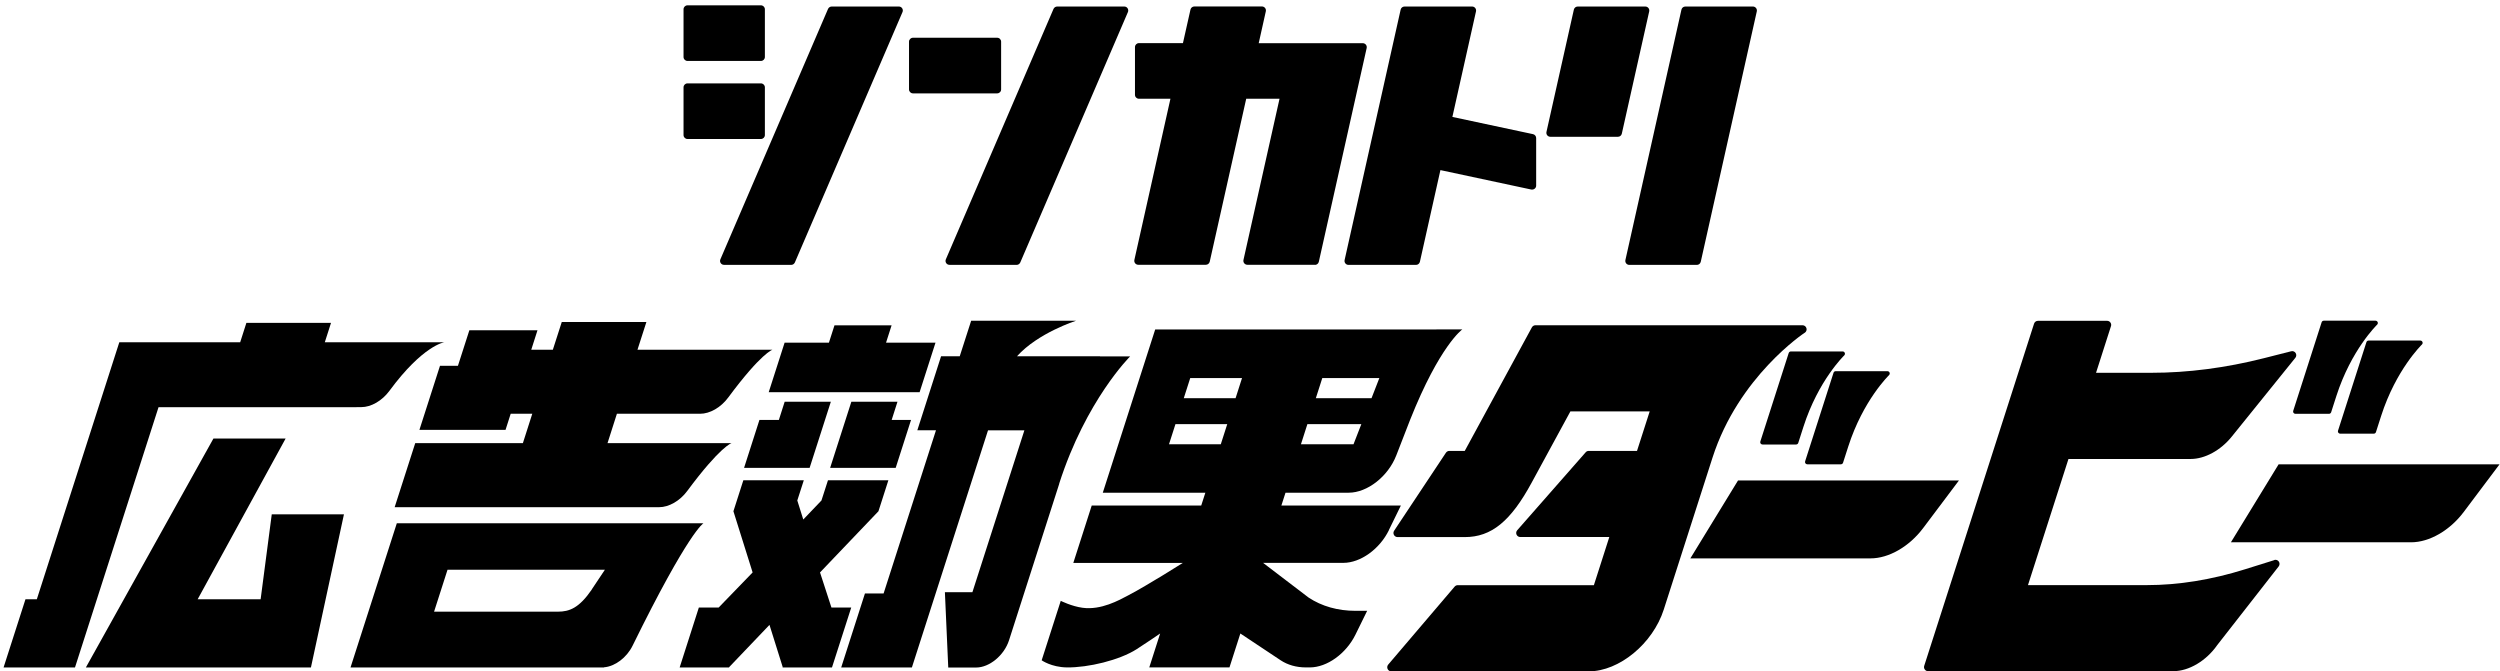
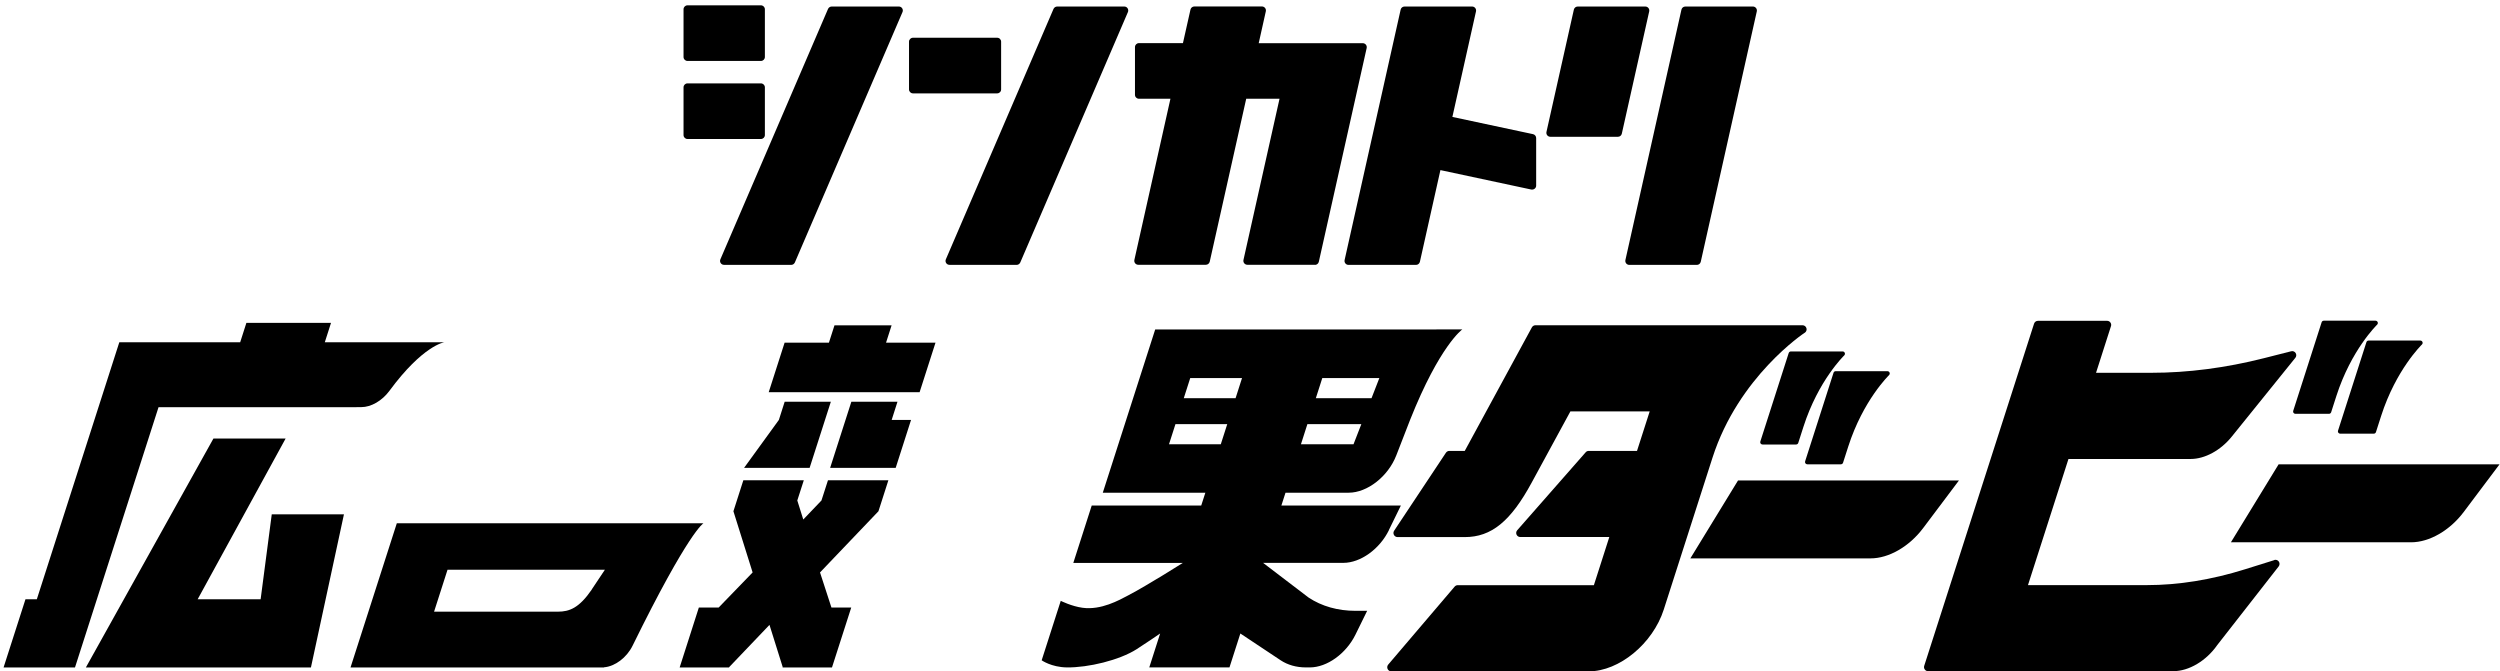
<svg xmlns="http://www.w3.org/2000/svg" width="350" height="94" viewBox="0 0 350 94" fill="none">
  <path d="M127.815 13.072C127.505 13.072 127.262 12.82 127.262 12.519V5.837C127.262 5.527 127.513 5.284 127.815 5.284H139.604C139.914 5.284 140.157 5.536 140.157 5.837V12.519C140.157 12.829 139.905 13.072 139.604 13.072H127.815ZM142.325 37.086C142.543 37.086 142.744 36.952 142.836 36.751L157.908 1.692C157.983 1.525 157.966 1.324 157.866 1.165C157.766 1.006 157.59 0.914 157.406 0.914H148.002C147.785 0.914 147.584 1.048 147.492 1.248L132.42 36.307C132.344 36.475 132.361 36.675 132.462 36.826C132.562 36.985 132.738 37.077 132.922 37.077H142.325V37.086ZM198.242 37.086C198.501 37.086 198.727 36.902 198.786 36.65L201.658 23.814L214.385 26.536C214.385 26.536 214.461 26.544 214.502 26.544C214.628 26.544 214.754 26.502 214.854 26.418C214.988 26.309 215.063 26.159 215.063 25.991V19.326C215.063 19.067 214.879 18.841 214.628 18.782L203.333 16.37L206.64 1.592C206.673 1.424 206.64 1.257 206.531 1.123C206.422 0.989 206.263 0.914 206.096 0.914H196.634C196.374 0.914 196.148 1.089 196.09 1.349L188.244 36.408C188.211 36.575 188.244 36.742 188.353 36.877C188.462 37.01 188.621 37.086 188.788 37.086H198.25H198.242ZM110.767 37.086C110.984 37.086 111.185 36.952 111.278 36.751L126.349 1.692C126.425 1.525 126.408 1.324 126.307 1.165C126.207 1.006 126.031 0.914 125.847 0.914H116.435C116.218 0.914 116.017 1.048 115.925 1.248L100.853 36.307C100.778 36.475 100.794 36.675 100.895 36.826C100.995 36.985 101.171 37.077 101.355 37.077H110.758L110.767 37.086ZM106.53 8.533C106.84 8.533 107.083 8.282 107.083 7.981V1.299C107.083 0.989 106.831 0.746 106.53 0.746H96.248C95.938 0.746 95.695 0.997 95.695 1.299V7.981C95.695 8.29 95.946 8.533 96.248 8.533H106.53ZM106.53 19.46C106.84 19.46 107.083 19.209 107.083 18.908V12.226C107.083 11.916 106.831 11.673 106.53 11.673H96.248C95.938 11.673 95.695 11.924 95.695 12.226V18.908C95.695 19.217 95.946 19.46 96.248 19.46H106.53ZM184.091 37.086C184.35 37.086 184.577 36.902 184.635 36.65L191.334 6.725C191.367 6.557 191.334 6.39 191.225 6.256C191.116 6.122 190.957 6.046 190.789 6.046H176.22L177.216 1.583C177.25 1.416 177.217 1.248 177.108 1.115C176.999 0.981 176.84 0.905 176.672 0.905H167.211C166.951 0.905 166.725 1.081 166.666 1.341L165.611 6.038H159.449C159.139 6.038 158.896 6.289 158.896 6.591V13.272C158.896 13.582 159.147 13.825 159.449 13.825H163.861L158.812 36.391C158.779 36.558 158.812 36.726 158.921 36.86C159.03 36.994 159.189 37.069 159.356 37.069H168.818C169.078 37.069 169.304 36.885 169.362 36.634L174.47 13.825H179.134L174.085 36.391C174.051 36.558 174.085 36.726 174.194 36.86C174.303 36.994 174.462 37.069 174.629 37.069H184.091V37.086ZM237.562 37.086C237.822 37.086 238.048 36.902 238.106 36.65L245.952 1.592C245.986 1.424 245.952 1.257 245.843 1.123C245.734 0.989 245.575 0.914 245.408 0.914H235.946C235.687 0.914 235.461 1.089 235.402 1.349L227.556 36.408C227.523 36.575 227.556 36.742 227.665 36.877C227.774 37.01 227.933 37.086 228.1 37.086H237.562ZM226.51 19.15C226.769 19.15 226.995 18.975 227.054 18.715L230.889 1.592C230.922 1.424 230.889 1.257 230.78 1.123C230.671 0.989 230.512 0.914 230.344 0.914H220.883C220.623 0.914 220.397 1.089 220.339 1.349L216.504 18.472C216.47 18.64 216.504 18.807 216.612 18.941C216.721 19.075 216.88 19.15 217.048 19.15H226.51Z" fill="black" />
  <path d="M243.331 67.254L236.65 78.173H261.878C264.432 78.173 267.295 76.524 269.238 73.936L274.254 67.263H243.331V67.254Z" fill="black" />
  <path d="M319.008 65.002L312.327 75.921H337.555C340.109 75.921 342.973 74.271 344.915 71.684L349.931 65.01H319.008V65.002Z" fill="black" />
  <path d="M318.406 78.416L314.311 79.697C309.614 81.171 304.992 81.916 300.579 81.916H283.916L289.585 64.257H306.691C308.684 64.257 310.903 63.051 312.461 61.108L321.353 50.089C321.504 49.897 321.52 49.629 321.386 49.419C321.252 49.21 321.001 49.11 320.767 49.177L316.974 50.14C311.598 51.505 306.289 52.191 301.207 52.191H293.445L295.538 45.66C295.597 45.484 295.563 45.291 295.455 45.149C295.346 44.998 295.178 44.915 294.994 44.915H285.315C285.063 44.915 284.846 45.074 284.77 45.308L269.389 93.22C269.33 93.396 269.364 93.588 269.473 93.731C269.581 93.881 269.749 93.965 269.933 93.965H304.255C306.449 93.965 308.877 92.516 310.417 90.306L319.017 79.295C319.167 79.094 319.176 78.826 319.034 78.617C318.891 78.408 318.632 78.324 318.389 78.399L318.406 78.416Z" fill="black" />
  <path d="M252.667 46.589C252.877 46.447 252.977 46.188 252.902 45.945C252.827 45.702 252.609 45.534 252.349 45.534H214.963C214.754 45.534 214.561 45.652 214.461 45.836L205.066 63.127H202.906C202.713 63.127 202.537 63.227 202.428 63.386L195.177 74.305C195.06 74.481 195.051 74.707 195.152 74.891C195.252 75.075 195.445 75.192 195.654 75.192H205.074C208.792 75.192 211.505 72.982 214.444 67.547C215.666 65.287 219.066 59.04 219.853 57.6H230.956L229.181 63.127H222.423C222.256 63.127 222.105 63.194 221.996 63.319L212.409 74.238C212.258 74.405 212.225 74.648 212.317 74.849C212.409 75.05 212.61 75.184 212.836 75.184H225.304L223.144 81.924H204.086C203.919 81.924 203.76 82 203.651 82.125L194.348 93.044C194.206 93.211 194.172 93.454 194.264 93.655C194.356 93.856 194.557 93.99 194.783 93.99H222.423C226.685 93.99 231.391 90.113 232.923 85.349L239.748 64.081C243.39 52.727 252.559 46.648 252.651 46.589H252.667Z" fill="black" />
  <path d="M194.44 74.213L196.123 70.771H179.394L179.971 68.979H188.813C191.426 68.979 194.331 66.71 195.478 63.763L197.413 58.781C201.574 48.323 204.731 46.112 204.731 46.112H201.097C201.097 46.112 201.097 46.112 201.097 46.129H161.726L154.391 68.979H168.751L168.173 70.771H152.842L150.263 78.809H165.594C165.594 78.809 160.705 81.908 157.958 83.348C156.66 84.034 154.157 85.441 151.561 85.089C150.037 84.888 148.505 84.118 148.505 84.118L145.834 92.441C145.834 92.441 147.182 93.404 149.342 93.438C152.348 93.479 156.702 92.433 159.122 90.892C160.261 90.172 162.421 88.69 162.421 88.69L160.897 93.438H172.126L173.65 88.69L179.293 92.441C180.281 93.094 181.487 93.438 182.818 93.438H183.379C185.782 93.438 188.453 91.512 189.76 88.857L191.401 85.516H189.785C187.298 85.516 185.045 84.88 183.203 83.658L176.831 78.801H188.068C190.471 78.801 193.159 76.875 194.457 74.204L194.44 74.213ZM185.121 52.928H193.109L192.012 55.75H184.216L185.121 52.928ZM190.589 59.375L189.492 62.197H182.132L183.036 59.375H190.589ZM170.911 62.197H163.66L164.565 59.375H171.816L170.911 62.197ZM172.98 55.75H165.728L166.633 52.928H173.884L172.98 55.75Z" fill="black" />
  <path d="M127.547 58.789H124.834L125.646 56.244H119.19L116.218 65.504H125.395L127.547 58.789Z" fill="black" />
  <path d="M128.744 54.912L130.971 47.971H124.047L124.825 45.543H116.829L116.05 47.971H109.846L107.618 54.912H128.744Z" fill="black" />
-   <path d="M109.042 58.789H106.321L104.169 65.504H113.346L116.318 56.244H109.854L109.042 58.789Z" fill="black" />
+   <path d="M109.042 58.789L104.169 65.504H113.346L116.318 56.244H109.854L109.042 58.789Z" fill="black" />
  <path d="M116.402 85.056L114.803 80.141L122.983 71.575L124.373 67.238H115.916L115.004 70.068L112.458 72.731L111.621 70.068L112.533 67.238H104.068L102.678 71.575L105.366 80.141L100.61 85.056H97.838L95.151 93.446H102.067L102.092 93.387L107.727 87.484L109.578 93.387L109.553 93.446H116.477L119.173 85.056H116.402Z" fill="black" />
-   <path d="M148.287 67.707C152.047 56.001 158.218 49.897 158.218 49.897H154.006V49.88H142.376C145.323 46.598 150.64 44.906 150.64 44.906H135.962L134.362 49.88H131.75L128.426 60.238H131.038L123.703 83.088H121.091L117.767 93.446H127.664L138.323 60.246H143.414L136.138 82.904H132.286L132.755 93.454H136.657C138.524 93.454 140.584 91.746 141.262 89.644L148.295 67.723L148.287 67.707Z" fill="black" />
  <path d="M36.488 83.9H27.671L39.988 61.393H29.882L12.021 93.446H43.53L48.152 72.01H38.045L36.488 83.9Z" fill="black" />
  <path d="M49.919 56.997H50.589C51.953 56.997 53.486 56.118 54.524 54.711C59.205 48.356 62.185 47.921 62.185 47.921H45.472L46.343 45.199H34.495L33.624 47.921H16.702L5.155 83.9H3.565L0.5 93.446H10.498L22.195 57.006H49.91L49.919 56.997Z" fill="black" />
-   <path d="M70.776 60.179L71.496 57.927H74.519L73.204 62.038H58.133L55.252 71.006H92.279C93.644 71.006 95.176 70.135 96.206 68.745C100.861 62.465 102.419 62.038 102.419 62.038H95.954H97.378H85.053L86.367 57.927H98.014C99.379 57.927 100.911 57.056 101.941 55.666C106.597 49.386 108.154 48.959 108.154 48.959H89.248L90.495 45.082H78.647L77.4 48.959H74.377L75.248 46.238H65.71L64.111 51.211H61.599L58.719 60.179H70.776Z" fill="black" />
  <path d="M98.483 73.258H55.554L49.073 93.446H84.55L84.567 93.421C86.091 93.303 87.74 92.073 88.561 90.398C96.465 74.313 98.492 73.25 98.492 73.25L98.483 73.258ZM82.85 82.536C81.075 85.123 79.719 85.634 78.103 85.634H60.77L62.654 79.764H84.684L82.842 82.527L82.85 82.536Z" fill="black" />
  <path d="M256.695 52.183L252.718 64.583C252.684 64.684 252.701 64.784 252.76 64.868C252.818 64.952 252.919 65.002 253.019 65.002H257.725C257.867 65.002 257.984 64.91 258.026 64.784L258.755 62.515C260.84 56.026 264.432 52.559 264.465 52.518C264.557 52.425 264.591 52.291 264.541 52.166C264.49 52.049 264.373 51.965 264.248 51.965H256.996C256.854 51.965 256.737 52.057 256.695 52.183Z" fill="black" />
  <path d="M250.423 49.411L246.446 61.812C246.413 61.912 246.429 62.013 246.488 62.097C246.547 62.18 246.647 62.23 246.748 62.23H251.453C251.596 62.23 251.713 62.138 251.755 62.013L252.483 59.744C254.568 53.255 258.16 49.788 258.194 49.755C258.286 49.662 258.319 49.528 258.269 49.403C258.219 49.286 258.102 49.202 257.976 49.202H250.725C250.583 49.202 250.465 49.294 250.423 49.419V49.411Z" fill="black" />
  <path d="M331.3 47.896L327.323 60.296C327.289 60.397 327.306 60.497 327.365 60.581C327.423 60.665 327.524 60.715 327.624 60.715H332.33C332.473 60.715 332.59 60.623 332.632 60.497L333.36 58.228C335.445 51.739 339.037 48.272 339.071 48.23C339.163 48.138 339.196 48.005 339.146 47.879C339.096 47.762 338.978 47.678 338.853 47.678H331.602C331.459 47.678 331.342 47.77 331.3 47.896Z" fill="black" />
  <path d="M321.093 57.801C321.152 57.885 321.252 57.935 321.353 57.935H326.059C326.201 57.935 326.318 57.843 326.36 57.717L327.089 55.448C329.173 48.959 332.766 45.492 332.799 45.451C332.891 45.358 332.925 45.225 332.874 45.099C332.824 44.982 332.707 44.898 332.581 44.898H325.33C325.188 44.898 325.071 44.99 325.029 45.116L321.051 57.516C321.018 57.617 321.035 57.717 321.093 57.801Z" fill="black" />
</svg>